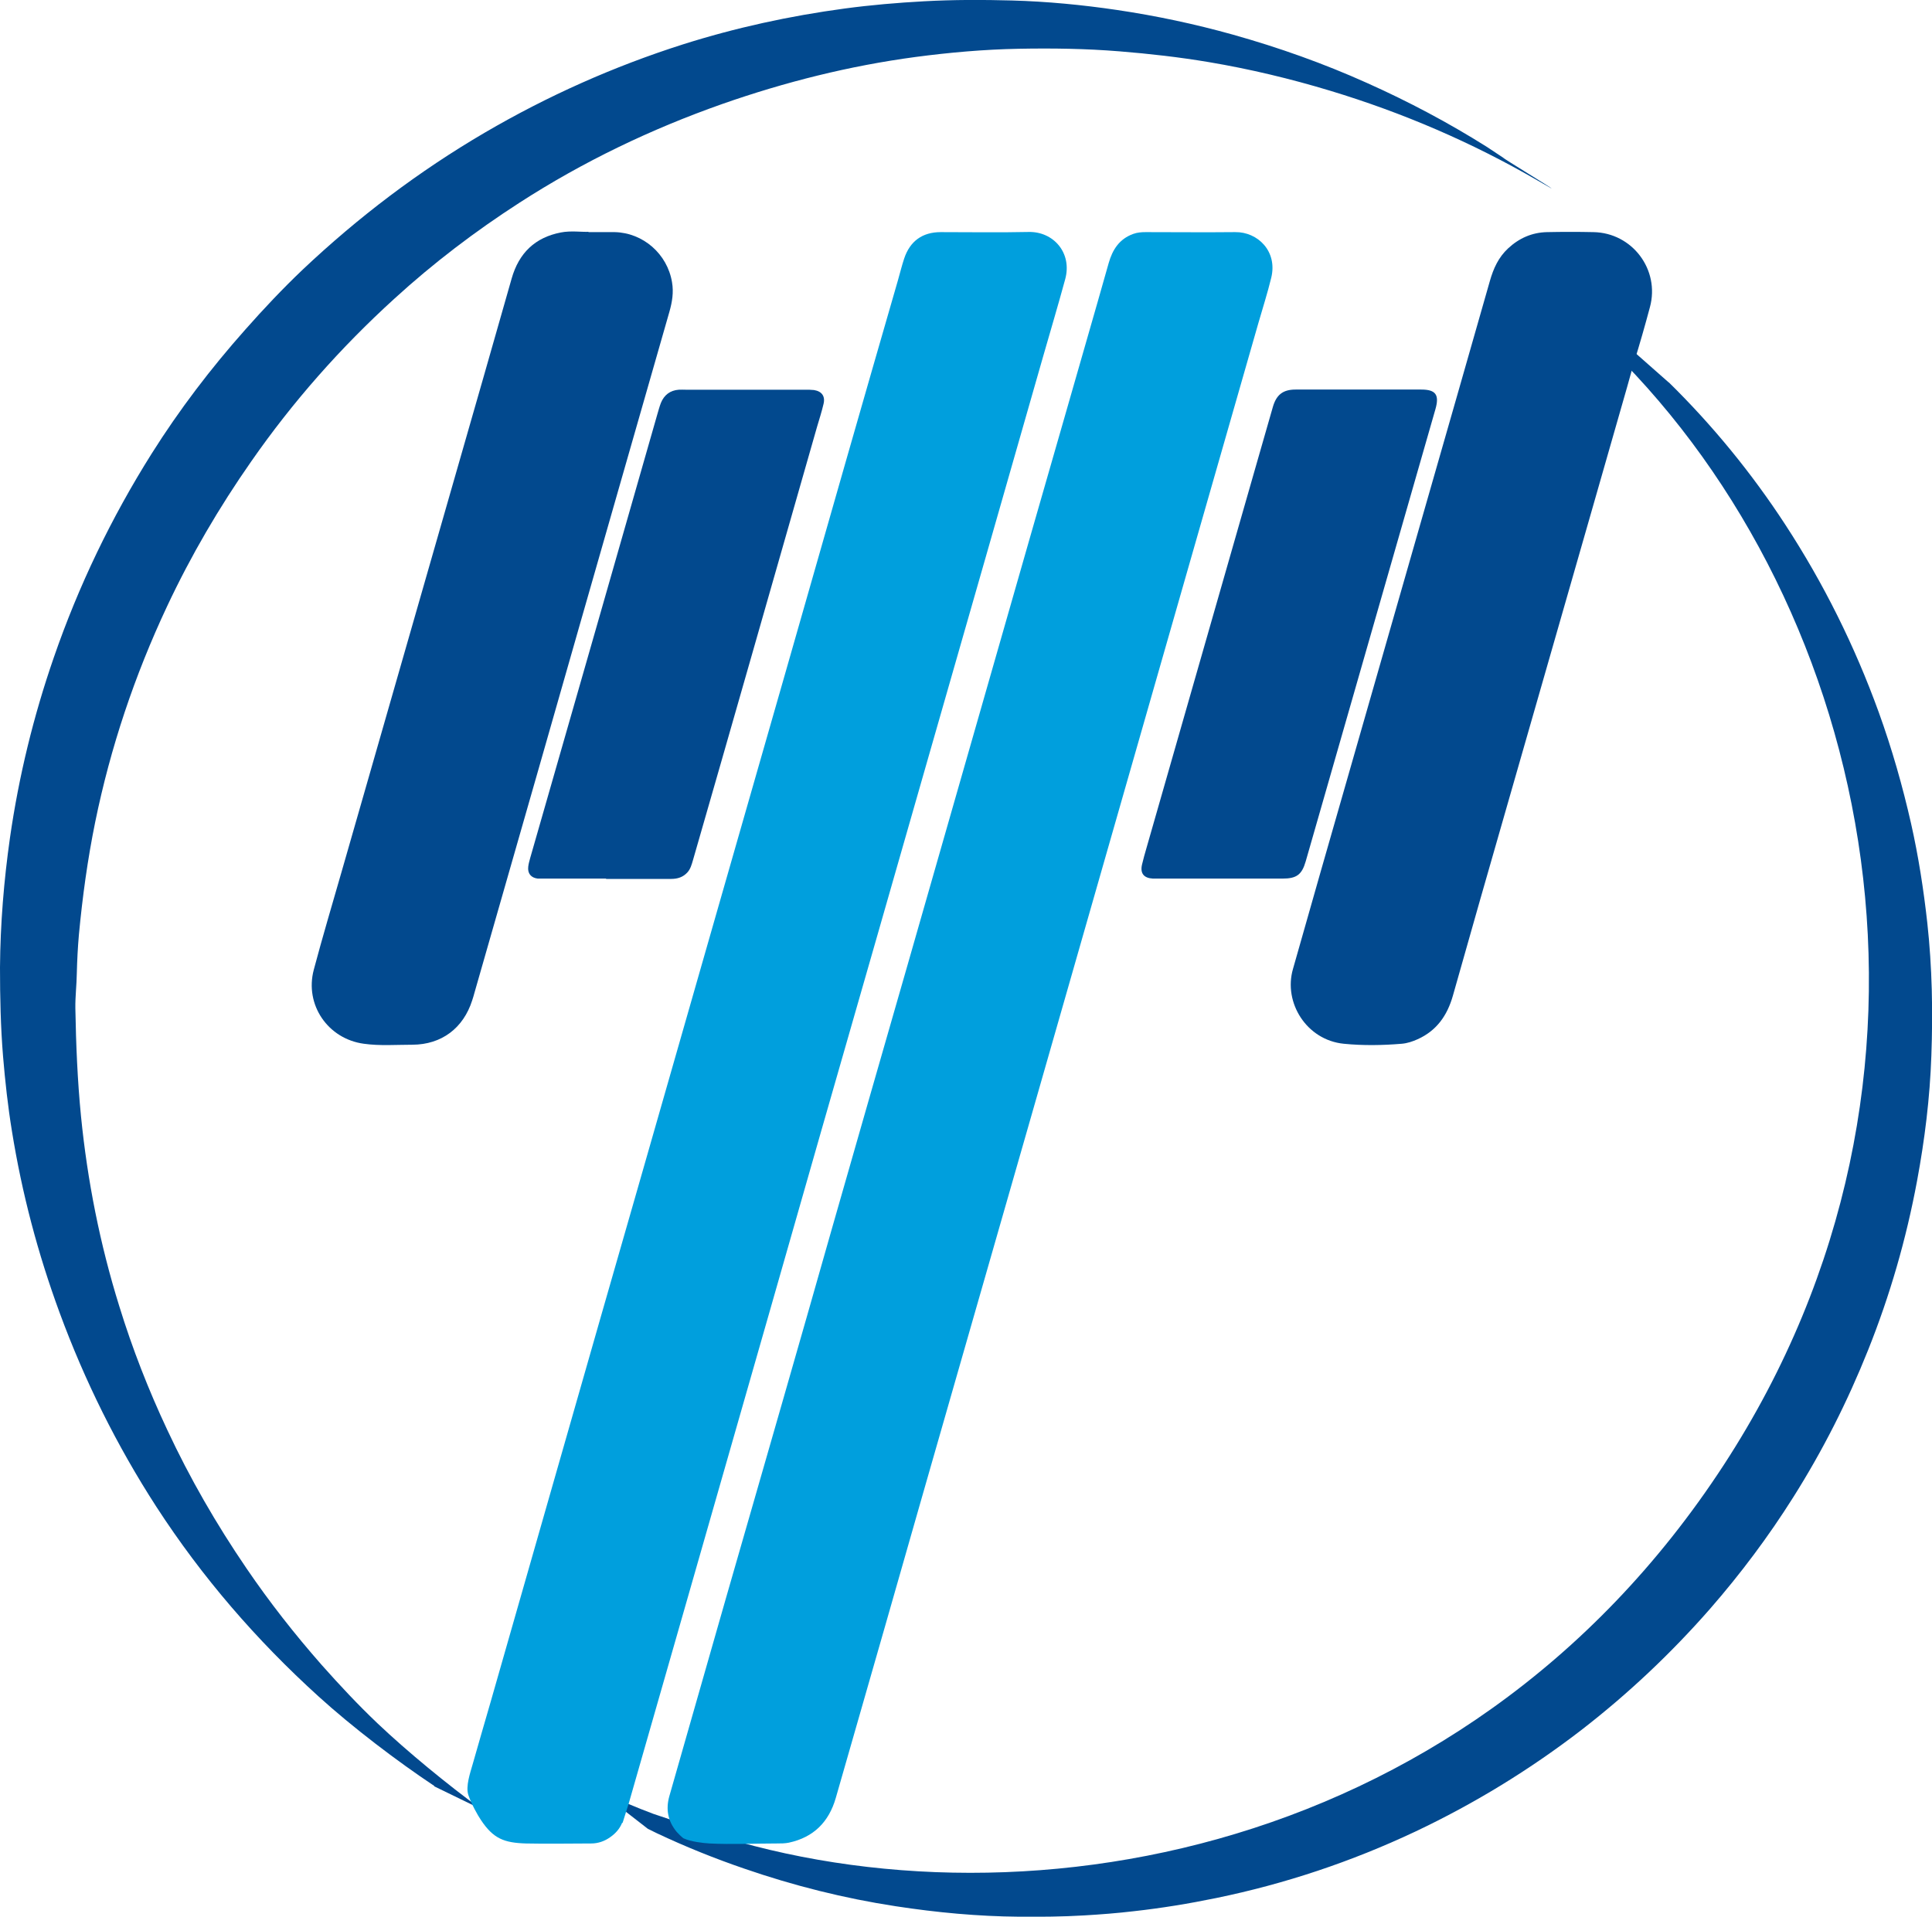
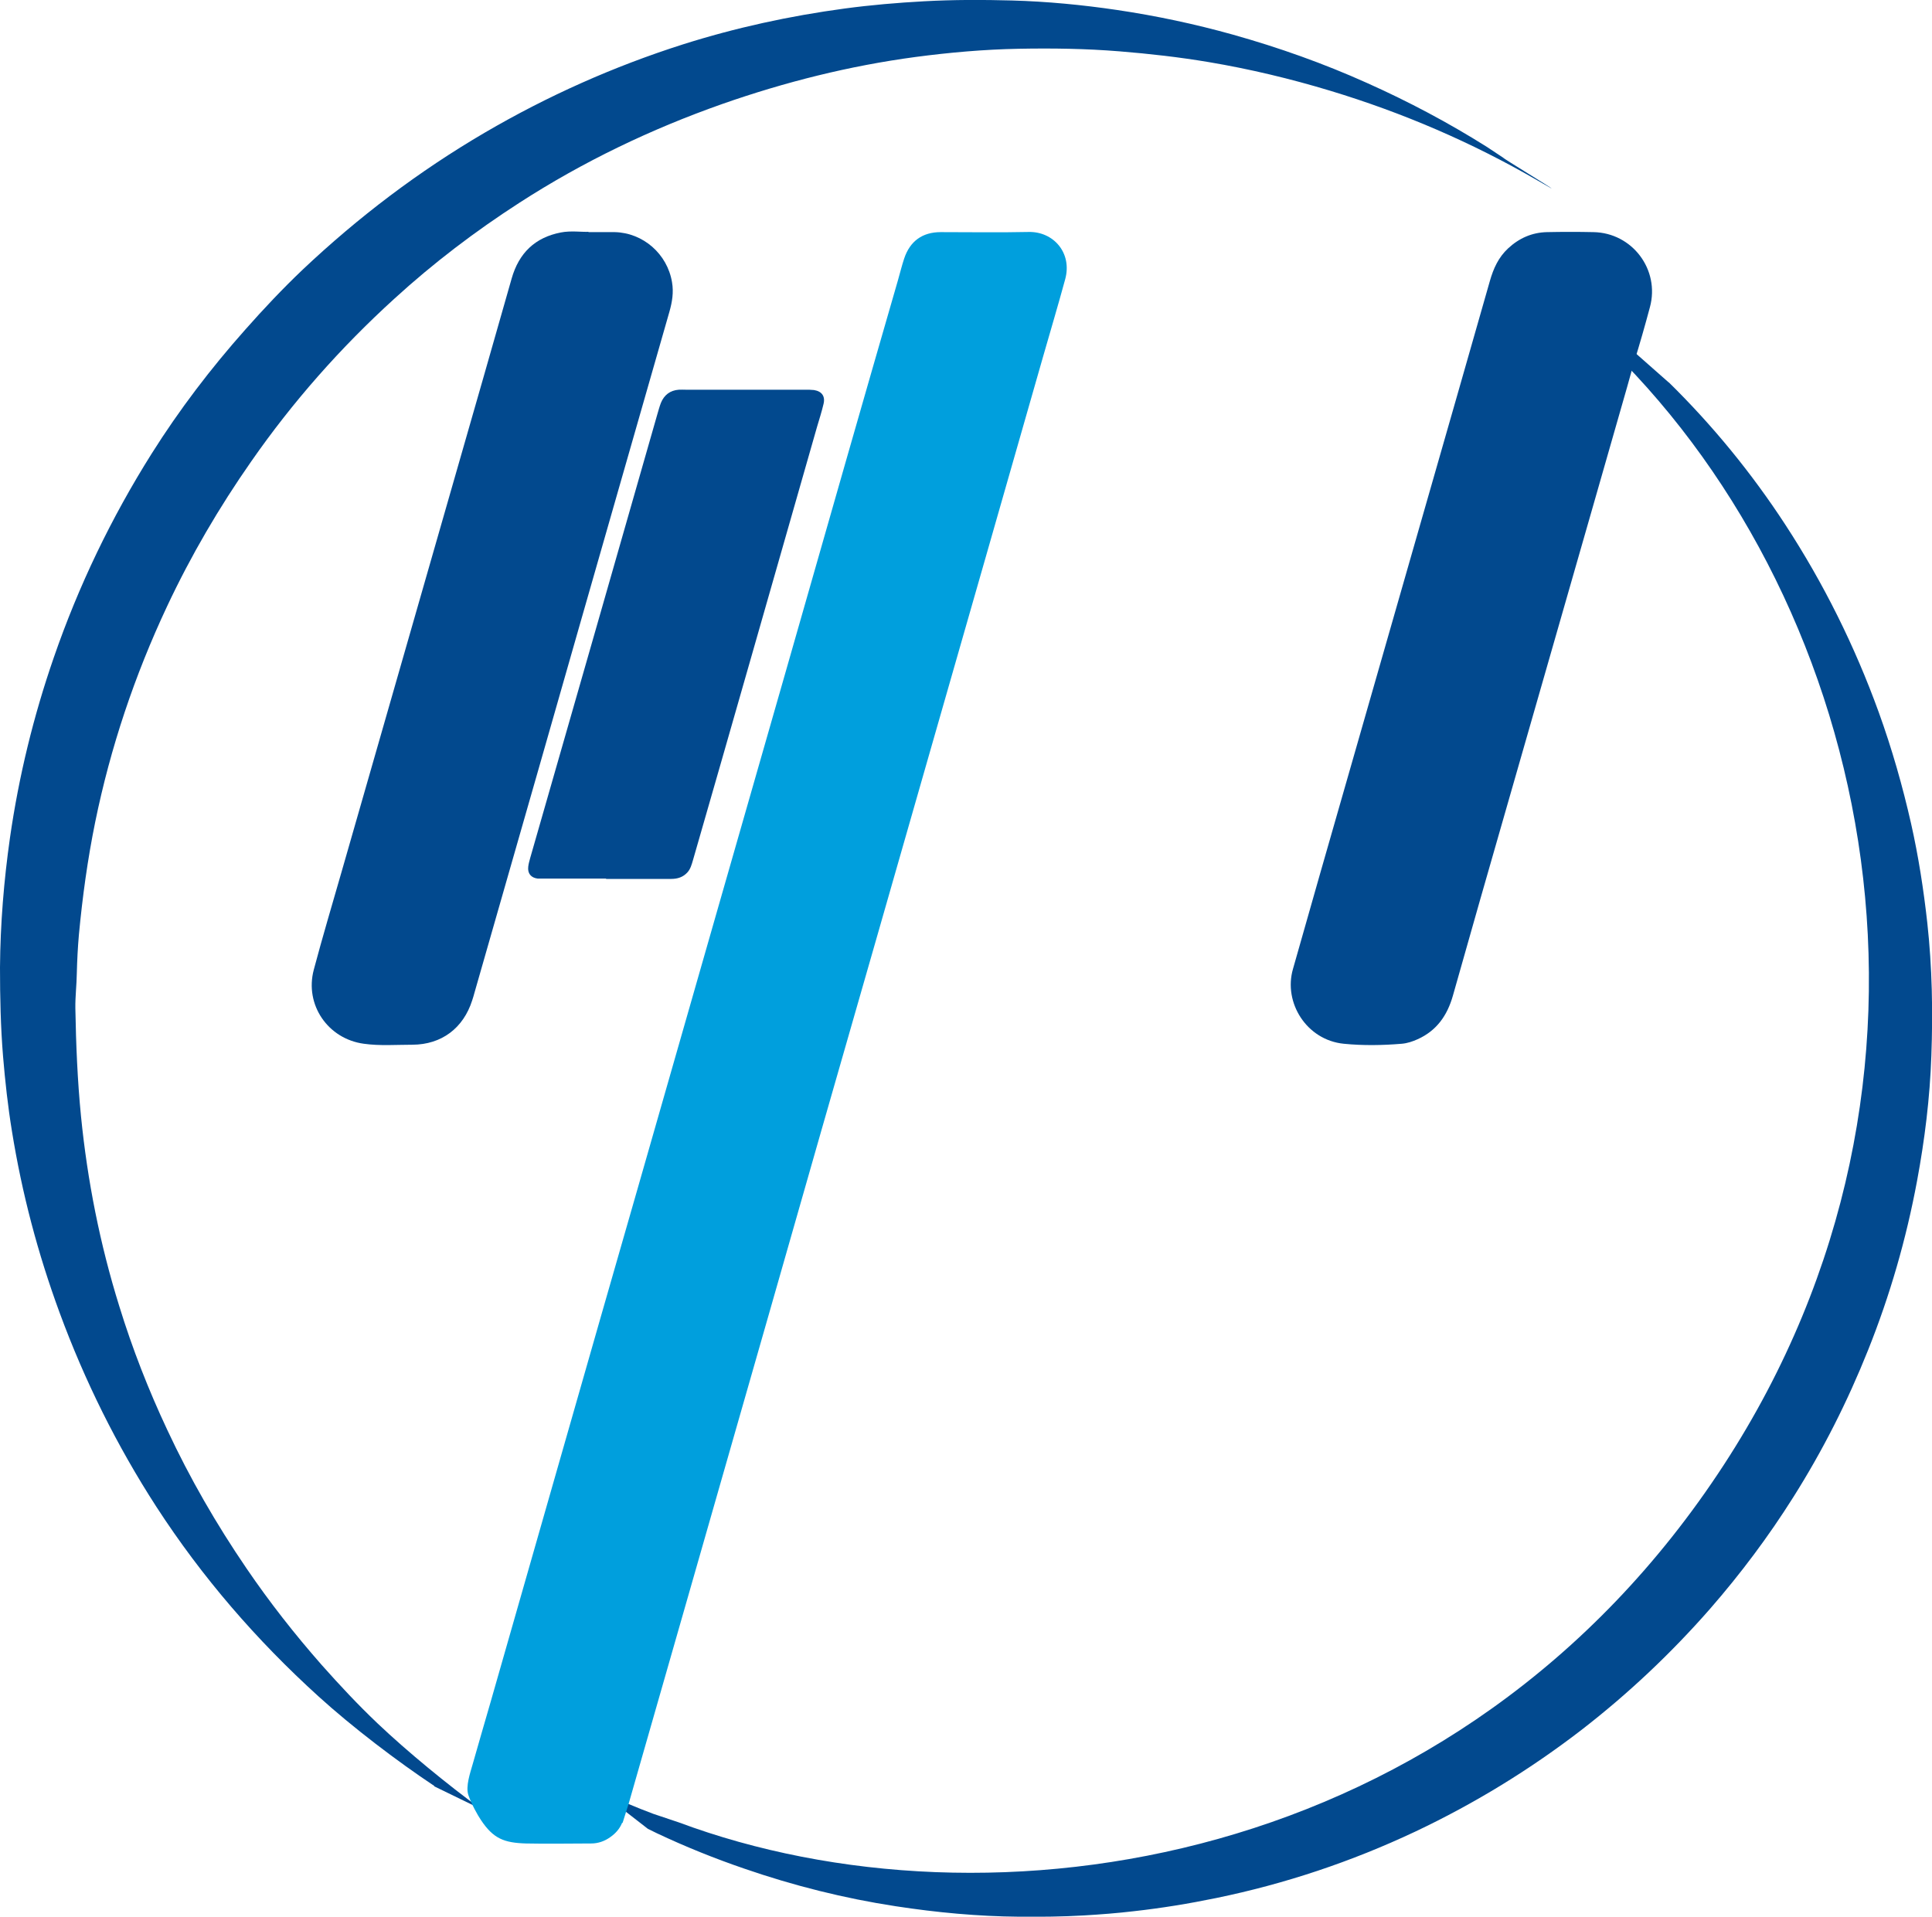
<svg xmlns="http://www.w3.org/2000/svg" id="Capa_2" data-name="Capa 2" viewBox="0 0 120 119.07">
  <defs>
    <style>
      .cls-1 {
        fill: #009fdd;
      }

      .cls-2 {
        fill: #02498e;
      }
    </style>
  </defs>
  <g id="Capa_1-2" data-name="Capa 1">
    <g>
      <path class="cls-2" d="m26.98,110.95c-2.33-1.55-5.11-3.67-7.19-5.56-3.86-3.5-7.24-7.41-10.08-11.79-2.45-3.79-4.45-7.82-6.01-12.06-1.35-3.67-2.34-7.42-2.96-11.28-.25-1.53-.42-3.08-.55-4.63C.04,63.8,0,61.95,0,60.1c.02-2.7.24-5.39.62-8.06.55-3.82,1.46-7.55,2.72-11.19,1.54-4.46,3.57-8.68,6.08-12.67,1.72-2.73,3.67-5.29,5.82-7.71,1.14-1.29,2.32-2.54,3.56-3.72,3.45-3.26,7.21-6.11,11.31-8.51,3.9-2.28,8-4.11,12.3-5.48,3.28-1.04,6.64-1.77,10.05-2.23,1.64-.22,3.28-.36,4.93-.45,1.82-.1,3.63-.1,5.45-.05,2.19.06,4.37.27,6.54.59,2.43.36,4.83.87,7.19,1.53,2.85.8,5.64,1.79,8.35,3.01,2.57,1.15,5.06,2.47,7.44,3.97.34.22.68.45,1.01.67-.03.03,3.03,1.88,3,1.91-.3-.17-.59-.34-.89-.51-4.07-2.36-8.36-4.2-12.85-5.56-2.48-.75-4.99-1.35-7.54-1.78-1.84-.31-3.69-.52-5.55-.67-2.09-.17-4.18-.2-6.28-.16-2.14.04-4.28.23-6.4.51-4.1.55-8.09,1.55-12,2.92-4.43,1.56-8.64,3.58-12.59,6.13-2.76,1.78-5.35,3.75-7.78,5.97-3.34,3.04-6.31,6.4-8.89,10.11-1.99,2.85-3.74,5.84-5.22,8.99-2.02,4.3-3.52,8.77-4.47,13.42-.47,2.31-.79,4.64-1.01,6.99-.07.8-.11,1.6-.13,2.4-.01.72-.1,1.43-.09,2.16.04,2.24.13,4.48.35,6.71.4,4.02,1.18,7.96,2.38,11.81.81,2.63,1.81,5.19,2.98,7.68,1.4,3,3.05,5.86,4.92,8.6,1.43,2.1,2.99,4.09,4.67,6,1.11,1.25,2.25,2.47,3.46,3.62,1.85,1.76,4.37,3.82,6.43,5.33l-2.9-1.41Z" />
      <path class="cls-2" d="m103.65,23.75c2.73,2.68,5.14,5.63,7.23,8.83,2.39,3.66,4.32,7.55,5.81,11.66.82,2.27,1.48,4.58,2.01,6.92.46,2.04.78,4.11,1.01,6.19.3,2.74.35,5.49.25,8.23-.09,2.62-.41,5.21-.89,7.79-.67,3.6-1.68,7.1-3.04,10.5-1.27,3.18-2.81,6.23-4.64,9.13-1.55,2.46-3.28,4.77-5.19,6.96-2.41,2.75-5.06,5.25-7.95,7.49-3.23,2.49-6.68,4.6-10.36,6.34-3.95,1.86-8.07,3.24-12.35,4.12-1.7.35-3.41.63-5.13.82-1.02.12-2.05.2-3.08.26-1.34.08-2.68.09-4.02.08-2.57-.02-5.12-.26-7.67-.65-3.21-.49-6.35-1.28-9.42-2.34-1.84-.63-3.65-1.36-5.41-2.19-.06-.03-.51-.25-.57-.28l-3-2.33c.97.45,2.34,1.03,3.34,1.4l1.58.53c19.22,7.16,48.51,2.97,64.91-22.21,15.65-24.02,9.37-53.16-6.98-69.25l-.09-1.21,3.65,3.22Z" />
    </g>
    <path class="cls-1" d="m38.64,113.24c-.15.37-.41.66-.74.89-.35.25-.75.39-1.18.39-1.35,0-2.7.03-4.05,0-1.36-.04-2.03-.3-2.8-1.46-.21-.31-.58-.97-.78-1.55-.18-.54.12-1.39.27-1.92.36-1.28.74-2.56,1.11-3.85,1.53-5.35,3.06-10.7,4.59-16.05,1.5-5.26,3.01-10.51,4.52-15.77,1.63-5.69,3.26-11.39,4.89-17.08,1.43-4.99,2.86-9.98,4.29-14.97,1.27-4.44,2.54-8.89,3.81-13.33,1.06-3.71,2.13-7.41,3.2-11.12.13-.45.24-.91.39-1.36.36-1.08,1.13-1.64,2.27-1.64,1.82,0,3.65.03,5.47-.01,1.53-.03,2.71,1.3,2.26,2.94-.44,1.62-.92,3.22-1.38,4.83-1.2,4.21-2.41,8.42-3.61,12.62-1.17,4.08-2.34,8.16-3.51,12.25-1.07,3.74-2.14,7.48-3.21,11.21-1.14,3.97-2.28,7.94-3.42,11.92-1.14,3.99-2.28,7.98-3.42,11.97-1.63,5.69-3.26,11.39-4.89,17.08-1.22,4.27-2.45,8.54-3.67,12.81-.04.13-.38,1.2-.38,1.2Z" />
-     <path class="cls-1" d="m42.49,114.22c-.11-.05-.4-.35-.46-.42-.55-.67-.69-1.41-.45-2.24.33-1.14.65-2.28.98-3.43.84-2.93,1.67-5.85,2.51-8.78,1.18-4.11,2.37-8.22,3.55-12.34,1.03-3.58,2.05-7.16,3.07-10.75,1.55-5.43,3.11-10.85,4.67-16.28,1.83-6.38,3.65-12.76,5.48-19.14,1.42-4.97,2.85-9.95,4.28-14.92.91-3.19,1.84-6.38,2.74-9.57.24-.85.67-1.51,1.53-1.82.25-.09.51-.11.77-.11,1.86,0,3.71.02,5.56,0,1.39-.02,2.64,1.18,2.24,2.83-.23.95-.53,1.88-.8,2.82-1.41,4.91-2.81,9.82-4.22,14.73-1.63,5.69-3.26,11.39-4.89,17.08-1.7,5.93-3.39,11.86-5.09,17.78-1.43,4.97-2.85,9.95-4.28,14.92-1.57,5.47-3.14,10.95-4.7,16.42-1.02,3.57-2.05,7.13-3.07,10.7-.43,1.49-1.38,2.44-2.91,2.77-.24.05-.48.05-.73.05-1.4,0-2.8.07-4.2,0-.4-.02-1.2-.12-1.59-.31Z" />
    <path class="cls-2" d="m101.05,24.09c-.73,2.55-1.46,5.1-2.19,7.65-1.74,6.07-3.48,12.13-5.22,18.2-1.14,3.97-2.28,7.94-3.4,11.92-.35,1.23-1.01,2.17-2.19,2.7-.31.14-.64.25-.98.28-1.2.1-2.41.12-3.61,0-2.3-.23-3.76-2.55-3.15-4.65.57-2,1.14-4.01,1.71-6.01,2.15-7.49,4.29-14.98,6.44-22.47,1.36-4.75,2.73-9.51,4.08-14.26.22-.77.53-1.46,1.13-2.02.69-.64,1.49-.99,2.42-1.01.96-.02,1.92-.02,2.88,0,2.41.04,4.14,2.33,3.51,4.66-.31,1.16-.64,2.32-1,3.47l-.43,1.54Z" />
    <path class="cls-2" d="m36.54,14.42c.66,0,1.15,0,1.64,0,1.77.04,3.27,1.36,3.56,3.11.11.63.01,1.23-.16,1.83-1.03,3.6-2.06,7.19-3.09,10.79-1.67,5.82-3.33,11.64-4.99,17.45-1.34,4.69-2.69,9.38-4.03,14.07-.04.16-.09.31-.14.47-.55,1.73-1.9,2.75-3.71,2.76-1.01,0-2.02.08-3.02-.06-2.23-.3-3.69-2.42-3.11-4.6.54-2.03,1.14-4.04,1.72-6.06.92-3.21,1.84-6.41,2.76-9.62,1.43-4.97,2.85-9.94,4.28-14.92,1.18-4.11,2.36-8.22,3.53-12.34.45-1.58,1.45-2.55,3.06-2.86.62-.12,1.27-.02,1.72-.04Z" />
-     <path class="cls-2" d="m75.76,54.58c-1.25,0-2.51,0-3.76,0-.13,0-.26,0-.39,0-.56-.03-.8-.32-.68-.86.08-.35.18-.69.28-1.04,2.28-7.96,4.56-15.92,6.84-23.88.34-1.17.67-2.35,1.01-3.52.22-.76.63-1.08,1.41-1.08,2.6,0,5.21,0,7.81,0,.9,0,1.13.33.88,1.21-1.44,5.02-2.88,10.04-4.32,15.06-1.25,4.35-2.49,8.69-3.74,13.04-.24.83-.57,1.07-1.44,1.07-1.3,0-2.6,0-3.9,0Z" />
-     <path class="cls-2" d="m37.65,54.58c-1.27,0-2.54,0-3.81,0-.15,0-.29,0-.44,0-.42-.05-.64-.32-.59-.74.02-.19.08-.38.13-.57,1.35-4.71,2.7-9.41,4.05-14.12,1.28-4.47,2.56-8.94,3.84-13.42.07-.23.13-.47.22-.7.2-.49.57-.78,1.11-.82.15-.01.29,0,.44,0,2.47,0,4.94,0,7.42,0,.18,0,.36,0,.54.02.49.08.71.39.59.87-.11.47-.26.94-.4,1.41-1.36,4.77-2.73,9.54-4.09,14.31-1.2,4.21-2.41,8.41-3.62,12.62-.08.27-.15.54-.34.75-.27.3-.61.41-1.01.41-1.35,0-2.7,0-4.05,0Z" />
+     <path class="cls-2" d="m37.65,54.58c-1.27,0-2.54,0-3.81,0-.15,0-.29,0-.44,0-.42-.05-.64-.32-.59-.74.02-.19.08-.38.13-.57,1.35-4.71,2.7-9.41,4.05-14.12,1.28-4.47,2.56-8.94,3.84-13.42.07-.23.13-.47.22-.7.2-.49.57-.78,1.11-.82.15-.01.29,0,.44,0,2.47,0,4.94,0,7.42,0,.18,0,.36,0,.54.02.49.08.71.39.59.87-.11.47-.26.94-.4,1.41-1.36,4.77-2.73,9.54-4.09,14.31-1.2,4.21-2.41,8.41-3.62,12.62-.08.27-.15.54-.34.75-.27.3-.61.41-1.01.41-1.35,0-2.7,0-4.05,0" />
  </g>
</svg>